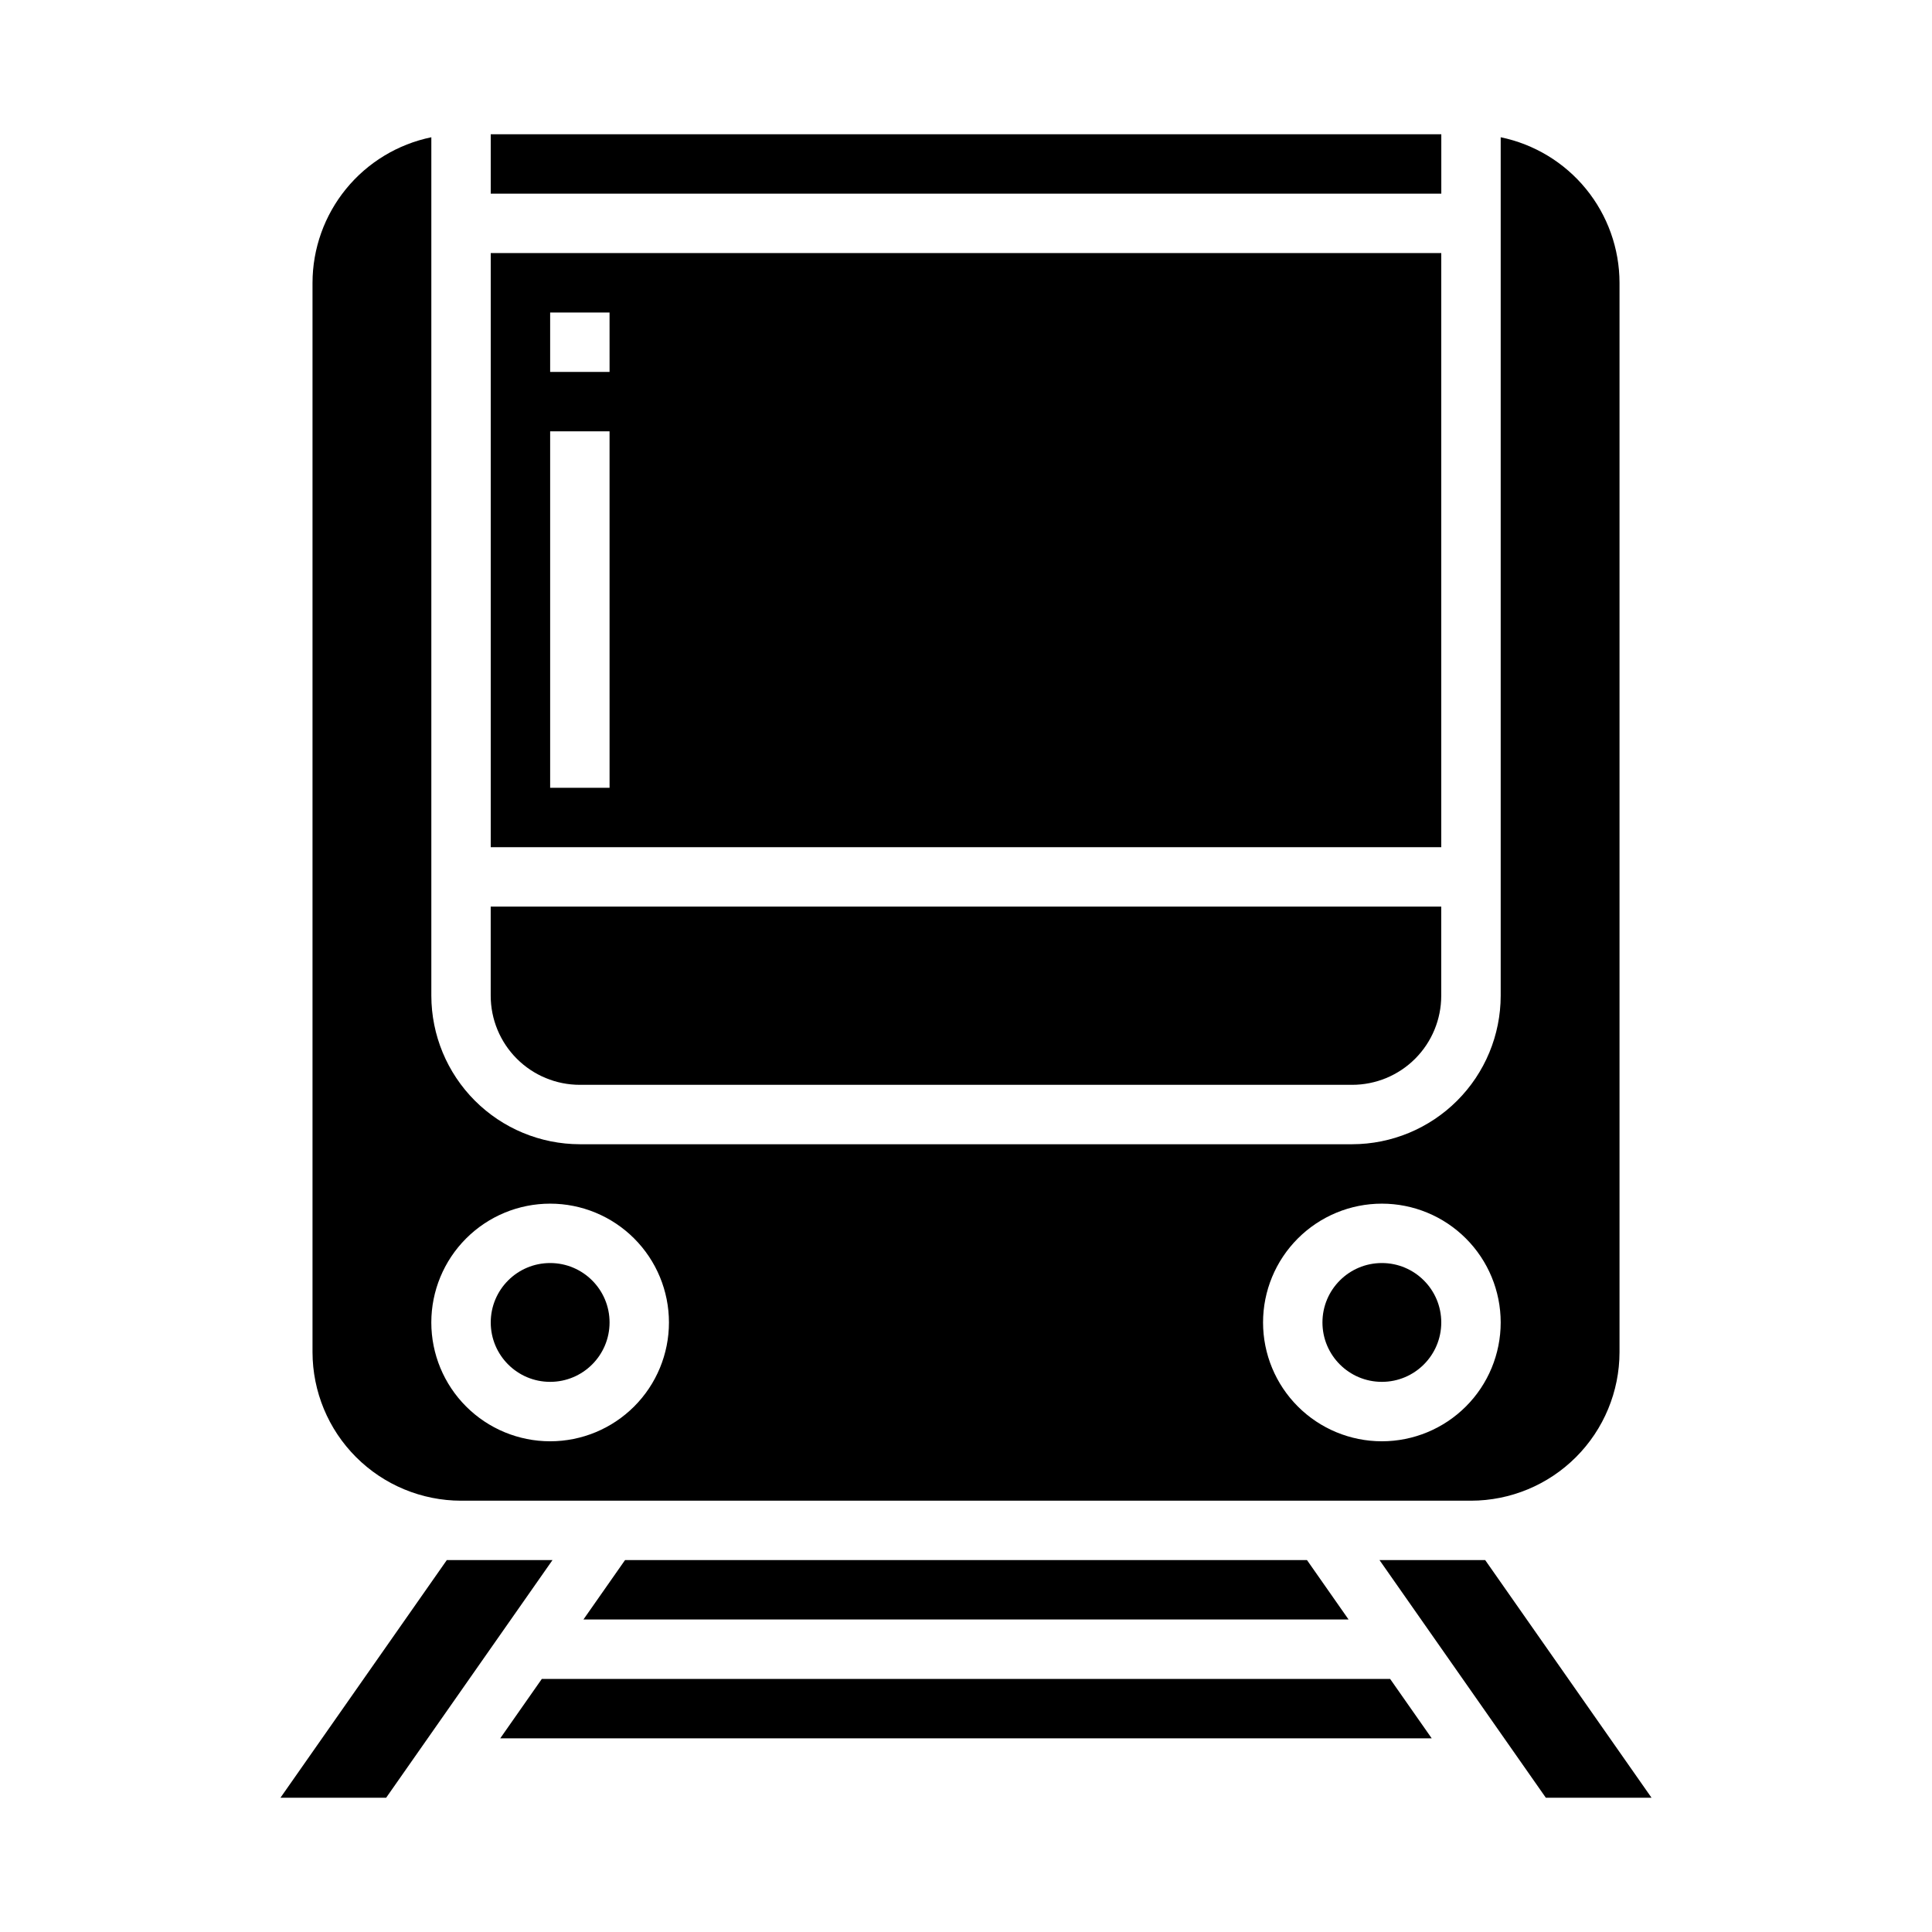
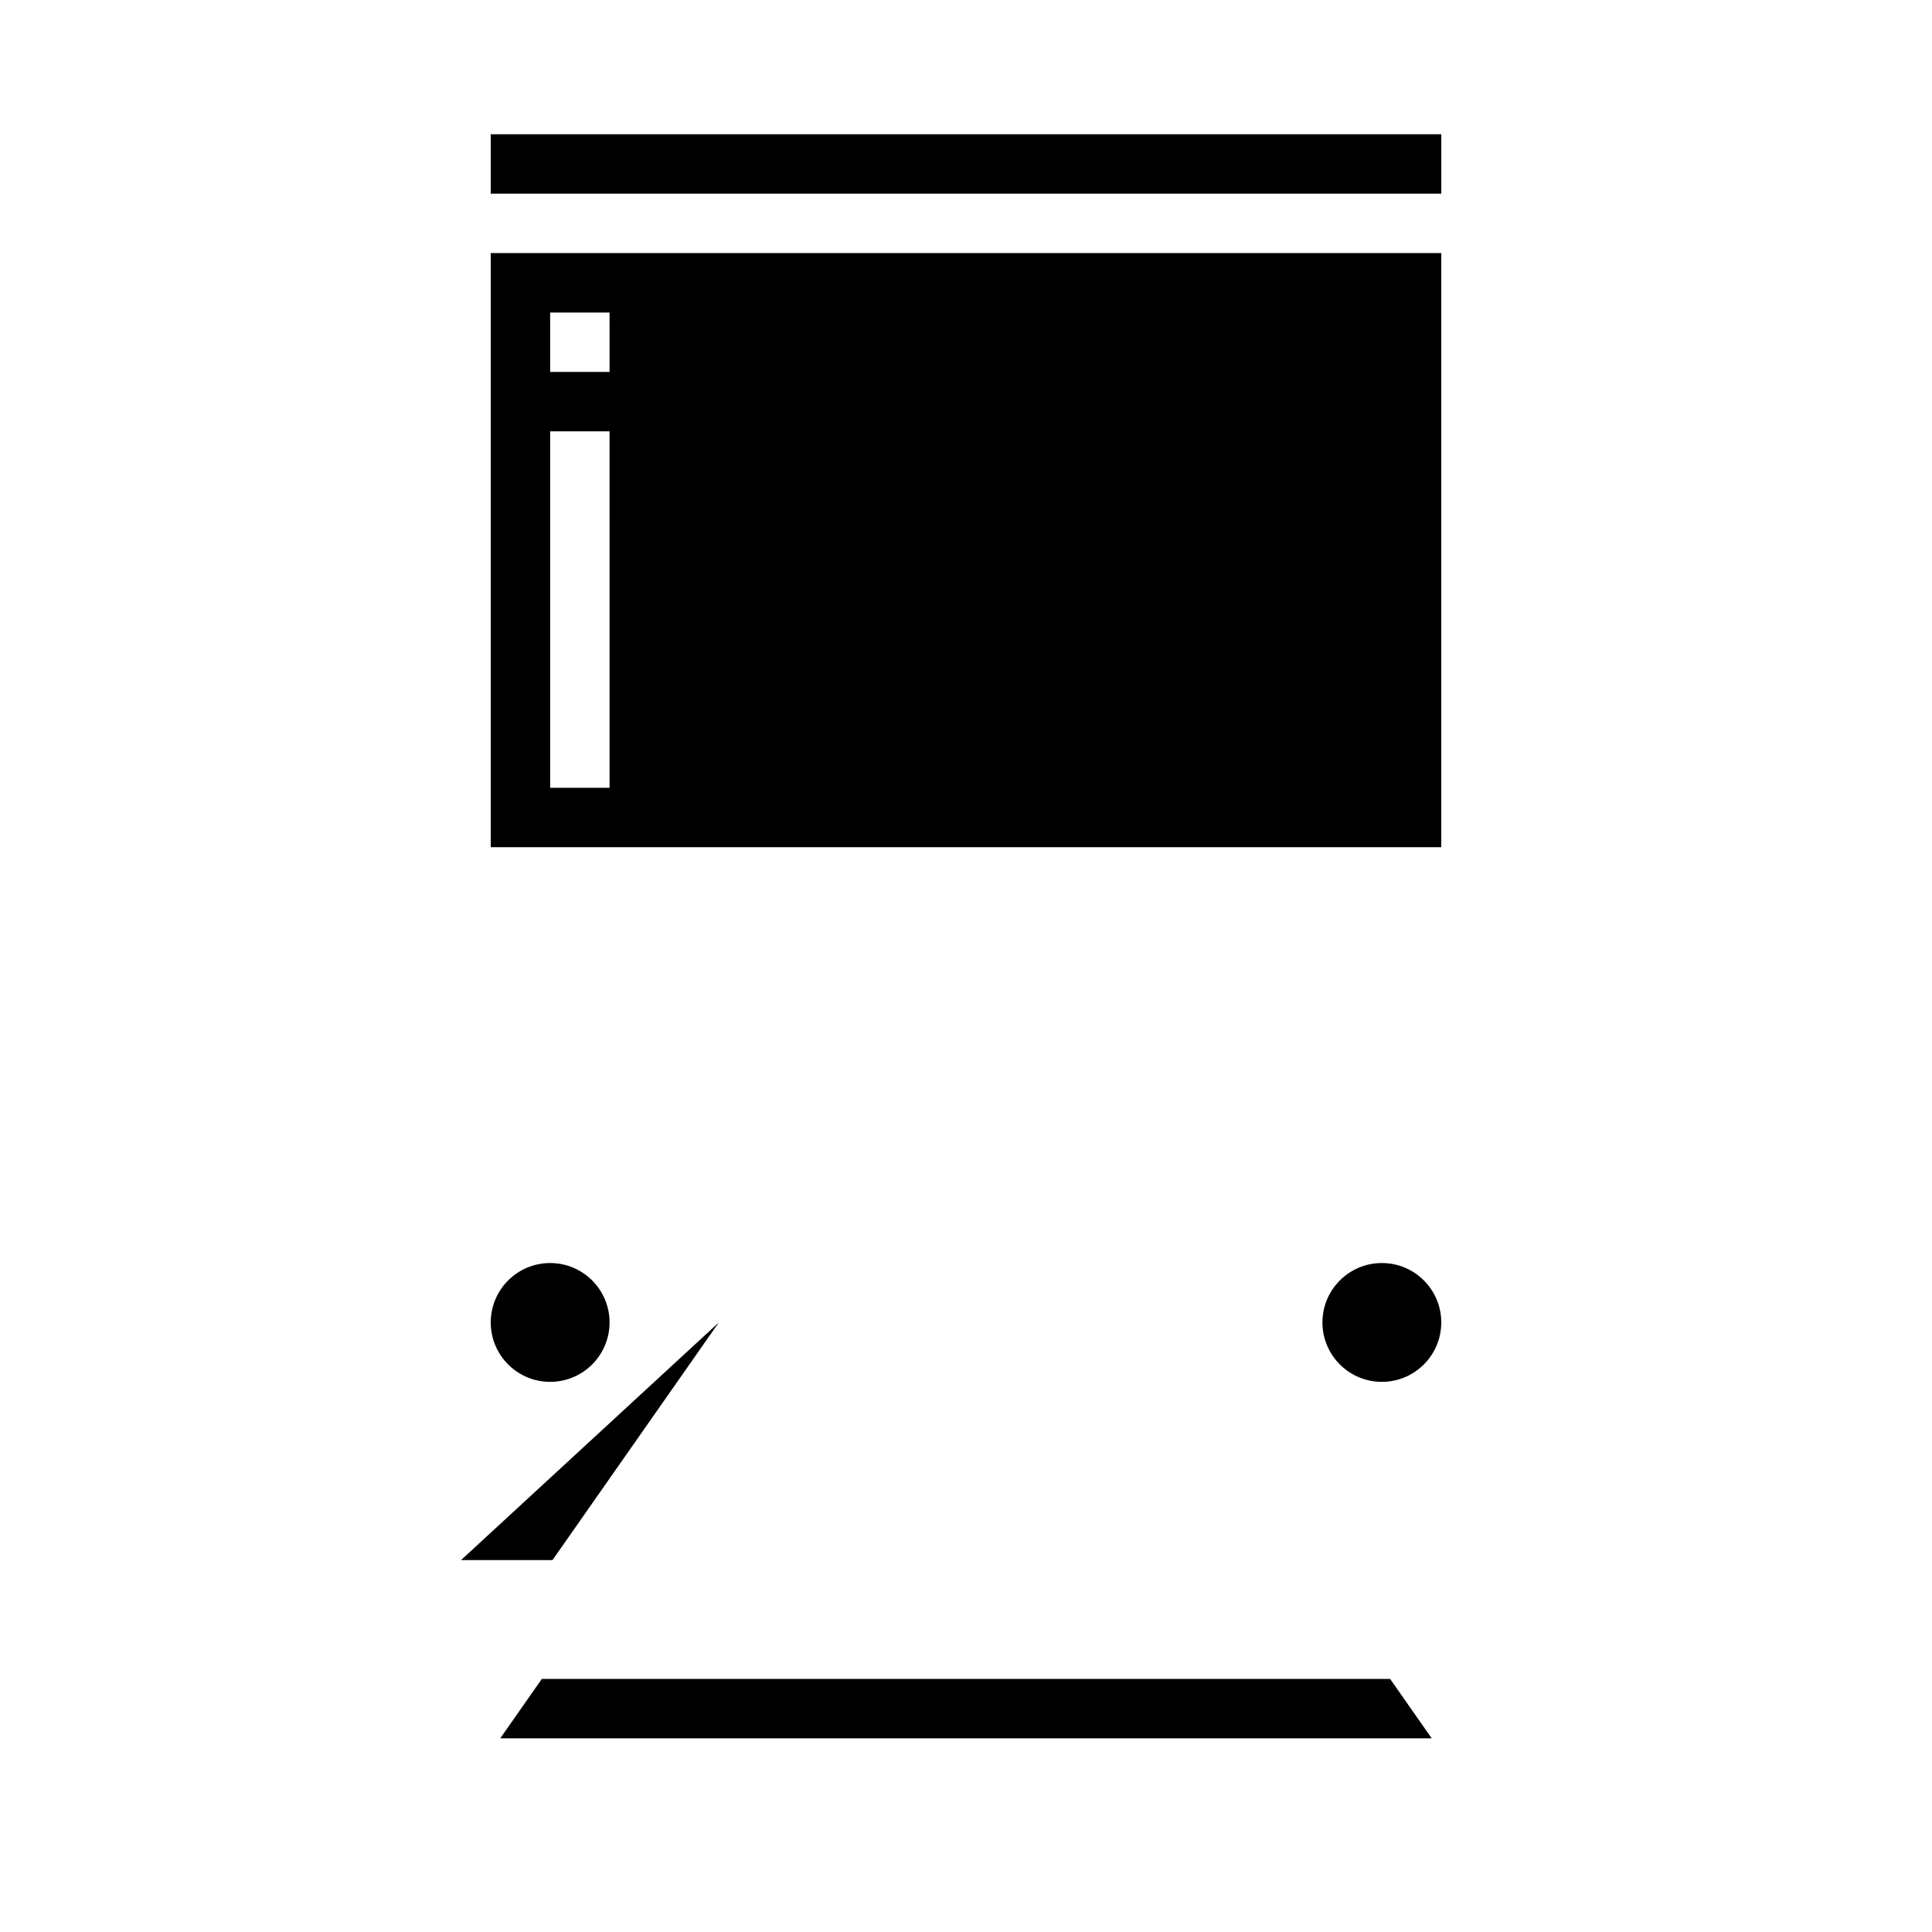
<svg xmlns="http://www.w3.org/2000/svg" fill="#000000" width="800px" height="800px" version="1.1" viewBox="144 144 512 512">
  <g>
    <path d="m305.54 494.46c0 8.695-7.051 15.746-15.746 15.746-8.695 0-15.742-7.051-15.742-15.746 0-8.691 7.047-15.742 15.742-15.742 8.695 0 15.746 7.051 15.746 15.742" />
    <path d="m274.05 179.58h251.91v15.742h-251.91z" />
    <path d="m525.95 494.46c0 8.695-7.047 15.746-15.742 15.746-8.695 0-15.746-7.051-15.746-15.746 0-8.691 7.051-15.742 15.746-15.742 8.695 0 15.742 7.051 15.742 15.742" />
-     <path d="m297.66 431.49h204.67c6.262 0 12.27-2.488 16.699-6.918 4.426-4.43 6.914-10.438 6.914-16.699v-23.617h-251.9v23.617c0 6.262 2.488 12.27 6.918 16.699 4.426 4.43 10.434 6.918 16.699 6.918z" />
    <path d="m525.95 211.07h-251.9v157.44h251.9zm-220.41 141.7h-15.746v-94.465h15.742zm0-110.21h-15.746v-15.746h15.742z" />
-     <path d="m266.18 541.7h267.65c10.434-0.012 20.438-4.164 27.816-11.543s11.531-17.383 11.543-27.816v-283.39c-0.012-9.07-3.148-17.859-8.887-24.887-5.734-7.023-13.719-11.859-22.602-13.688v227.5c-0.012 10.434-4.164 20.438-11.543 27.816s-17.383 11.531-27.816 11.543h-204.67c-10.438-0.012-20.441-4.164-27.82-11.543s-11.527-17.383-11.543-27.816v-227.5c-8.883 1.828-16.867 6.664-22.602 13.688-5.734 7.027-8.875 15.816-8.887 24.887v283.39c0.016 10.434 4.164 20.438 11.543 27.816 7.379 7.379 17.383 11.531 27.82 11.543zm244.03-78.719c8.352 0 16.359 3.316 22.266 9.223 5.906 5.902 9.223 13.914 9.223 22.262 0 8.352-3.316 16.363-9.223 22.266-5.906 5.906-13.914 9.223-22.266 9.223-8.352 0-16.359-3.316-22.266-9.223-5.906-5.902-9.223-13.914-9.223-22.266 0-8.348 3.316-16.359 9.223-22.262 5.906-5.906 13.914-9.223 22.266-9.223zm-220.42 0c8.352 0 16.363 3.316 22.266 9.223 5.906 5.902 9.223 13.914 9.223 22.262 0 8.352-3.316 16.363-9.223 22.266-5.902 5.906-13.914 9.223-22.266 9.223-8.352 0-16.359-3.316-22.266-9.223-5.902-5.902-9.223-13.914-9.223-22.266 0-8.348 3.32-16.359 9.223-22.262 5.906-5.906 13.914-9.223 22.266-9.223z" />
-     <path d="m266.18 557.44h-3.773l-44.082 62.977h28.008l44.082-62.977z" />
+     <path d="m266.18 557.44h-3.773h28.008l44.082-62.977z" />
    <path d="m287.59 588.93-11.02 15.746h246.85l-11.023-15.746z" />
-     <path d="m537.59 557.44h-28.008l44.082 62.977h28.008z" />
-     <path d="m309.64 557.44-11.023 15.746h202.77l-11.02-15.746z" />
  </g>
</svg>